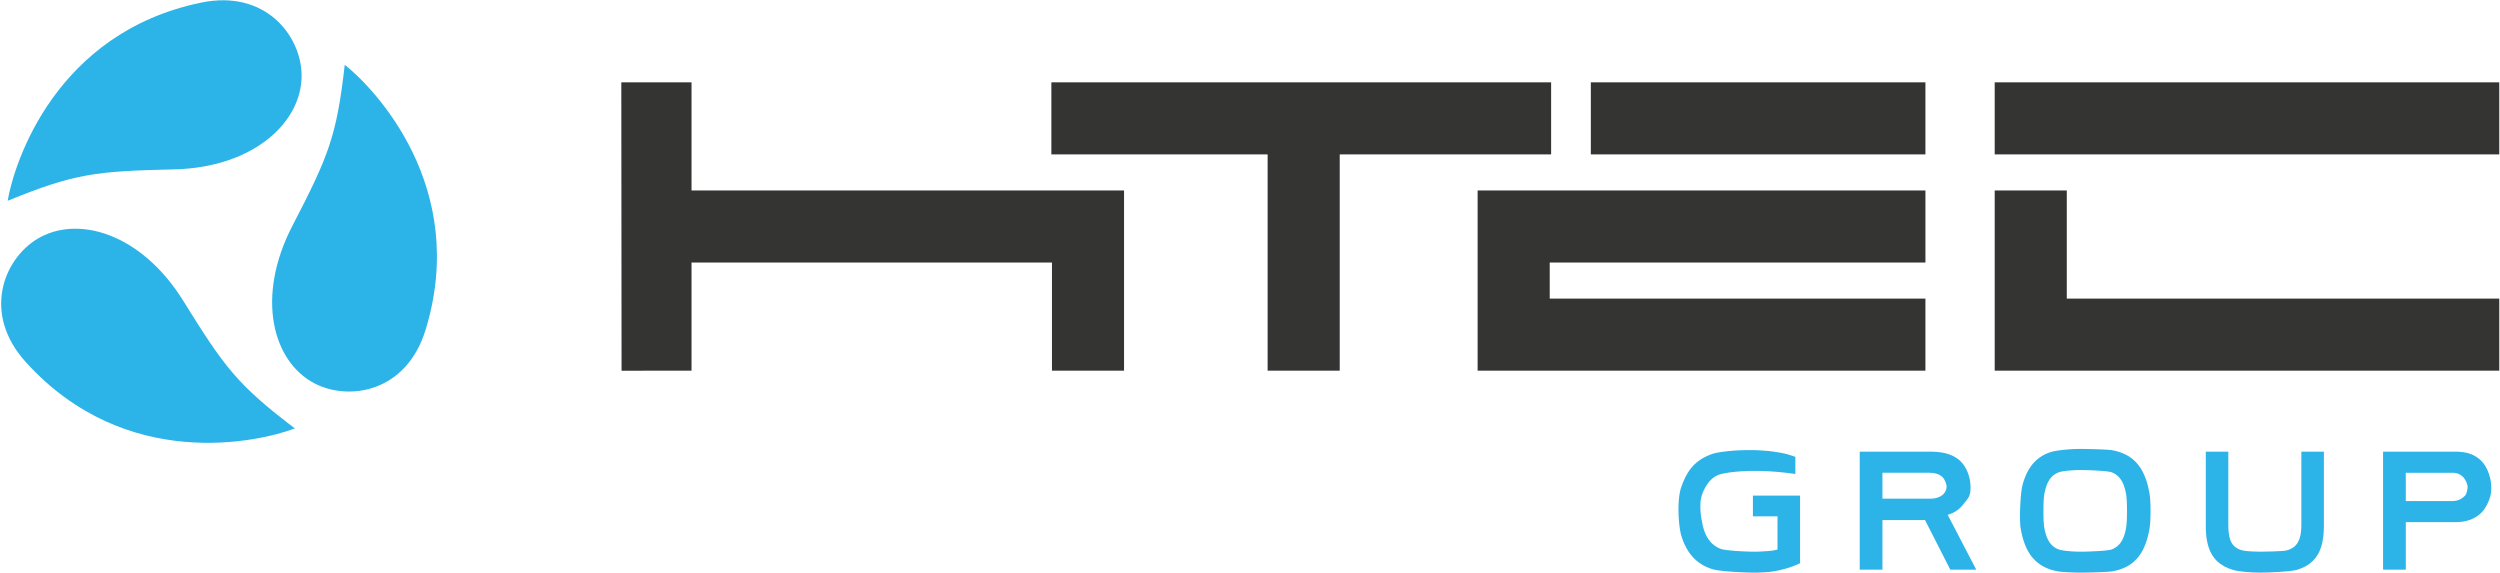
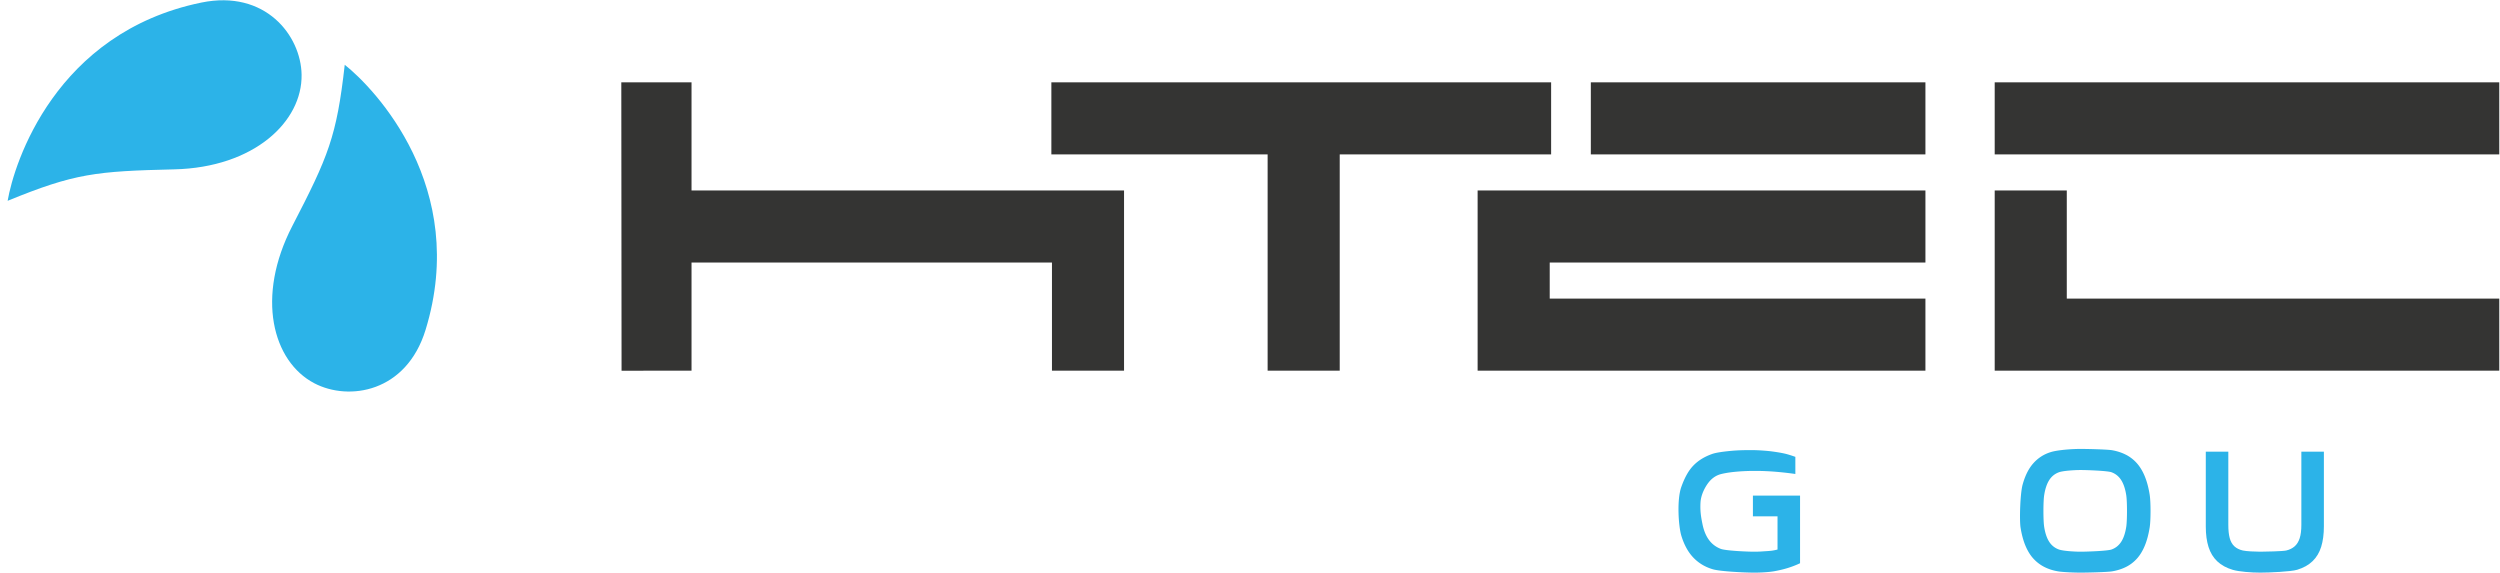
<svg xmlns="http://www.w3.org/2000/svg" width="1213" height="278">
  <defs>
    <style>.drops,.textSmall{fill:#2cb3e8}</style>
  </defs>
  <g id="Logo-full" stroke="none" stroke-width="1" fill="none" fill-rule="evenodd">
    <g id="Group">
      <path d="M815.786 236.225c1.494-4.18 3.306-7.717 5.833-10.334 2.526-2.619 5.605-4.375 9.117-5.627 1.902-.678 5.545-1.16 8.934-1.483 4.205-.402 8.022-.382 10.464-.382 2.97 0 7.198.32 9.541.625 2.342.307 4.356.644 6.04 1.011 1.928.43 3.86 1.105 5.391 1.626v8.313c-11.109-1.569-17.939-1.488-20.144-1.488-3.828 0-10.939.283-15.909 1.538-2.559.646-4.501 2.136-5.971 3.973-1.469 1.837-3.755 5.681-3.995 9.774-.257 4.372.314 7.37.941 10.477.628 3.108 1.661 5.657 3.1 7.647 1.439 1.991 3.337 3.453 5.695 4.387 2.358.934 12.791 1.4 16.251 1.4 1.5 0 2.863-.045 4.088-.138 1.224-.09 3.77-.213 4.627-.367a22.466 22.466 0 0 0 2.665-.55v-16.105h-11.942v-10.058h22.873v32.822a46.012 46.012 0 0 1-5.925 2.296c-1.837.582-4.004 1.103-6.499 1.561-2.496.46-6.703.69-9.611.69-4.747 0-16.503-.537-20.224-1.608-3.72-1.072-6.866-2.939-9.438-5.604-2.572-2.663-4.54-6.23-5.902-10.7-1.363-4.47-2.262-17.367 0-23.696" id="Fill-1" class="textSmall" />
-       <path d="M936.417 241.962c5.756 0 8.097-3.106 8.056-5.949-.02-1.365-1.052-3.58-1.832-4.376a6.785 6.785 0 0 0-2.826-1.722c-1.102-.352-2.327-.528-3.674-.528h-22.779v12.575h23.055zm-34.078-22.818h34.17c1.745 0 3.452.115 5.12.345 1.669.23 3.246.635 4.732 1.217a15.244 15.244 0 0 1 4.064 2.365c1.225.996 2.289 2.274 3.192 3.835.903 1.563 1.6 3.43 2.09 5.604.489 2.175.557 5.791.043 7.284-.377 1.093-.1.657-.778 1.777-.669 1.105-1.446 1.937-2.136 2.825a18.115 18.115 0 0 1-2.089 2.296c-1.685 1.47-3.582 2.497-5.696 3.078v.092l13.825 26.546h-12.584l-12.264-24.067h-20.666v24.067h-11.023v-57.264z" id="Fill-3" class="textSmall" />
      <path d="M1009.509 267.682c3 0 13.013-.35 14.988-1.057 1.975-.704 3.544-1.95 4.708-3.743 1.163-1.79 1.98-4.225 2.457-7.302.474-3.077.474-12.169 0-15.262-.476-3.092-1.294-5.549-2.457-7.372-1.164-1.82-2.733-3.092-4.708-3.812-1.975-.719-11.987-1.079-14.988-1.079-3.001 0-8.506.36-10.495 1.08-1.992.72-3.57 1.99-4.732 3.811-1.164 1.823-1.982 4.28-2.457 7.372-.474 3.093-.474 12.185 0 15.262.475 3.077 1.293 5.511 2.457 7.302 1.163 1.792 2.74 3.04 4.732 3.743 1.989.706 7.494 1.057 10.495 1.057m0 10.15c-2.817 0-8.445-.2-10.864-.596-2.418-.399-4.623-1.095-6.613-2.09a18.588 18.588 0 0 1-5.305-3.974c-1.546-1.653-2.855-3.743-3.927-6.269-1.072-2.526-1.883-5.518-2.434-8.979-.551-3.459-.215-16.356 1.01-20.796 1.225-4.44 3-7.938 5.329-10.495 2.326-2.556 5.158-4.332 8.496-5.328 3.337-.994 10.113-1.492 14.308-1.492 2.786 0 12.913.214 15.333.642 2.418.43 4.622 1.15 6.613 2.16a18.1 18.1 0 0 1 5.282 4.064c1.53 1.7 2.824 3.82 3.88 6.361 1.058 2.542 1.86 5.551 2.413 9.025.55 3.475.55 12.354 0 15.814-.552 3.46-1.355 6.452-2.412 8.98-1.057 2.525-2.351 4.622-3.881 6.291a17.752 17.752 0 0 1-5.282 3.972c-1.991.981-4.195 1.677-6.613 2.09-2.42.414-12.547.62-15.333.62" id="Fill-5" class="textSmall" />
      <path d="M1070.249 219.144h10.93v35.54c0 2.604.23 4.746.69 6.43.459 1.685 1.217 3.01 2.273 3.974 1.057.963 2.426 1.637 4.11 2.02 1.684.383 6.009.575 8.458.575 2.206 0 10.898-.192 12.536-.575 1.638-.382 3.009-1.057 4.11-2.02 1.104-.965 1.922-2.29 2.459-3.974.534-1.683.803-3.826.803-6.43v-35.54h10.93v36.183c0 3.829-.435 7.15-1.308 9.968-.873 2.816-2.273 5.151-4.203 7.003-1.928 1.853-4.416 3.238-7.463 4.156-3.047.92-13.516 1.378-17.864 1.378-4.347 0-10.31-.452-13.372-1.354-3.062-.903-5.565-2.274-7.51-4.11-1.943-1.837-3.36-4.157-4.247-6.96-.89-2.8-1.332-6.1-1.332-9.897v-36.367z" id="Fill-7" class="textSmall" />
-       <path d="M1189.592 243.11c1.653 0 2.993-.275 4.018-.826 1.027-.551 1.728-1.084 2.54-1.895.471-.472 1.146-2.736 1.112-4.112-.033-1.365-.62-2.534-1.216-3.56a6.644 6.644 0 0 0-2.436-2.435c-1.024-.596-2.364-.895-4.017-.895h-22.303v13.723h22.303zm-33.326-23.965h35.025c1.409 0 2.832.108 4.273.321a15.55 15.55 0 0 1 4.132 1.217 14.493 14.493 0 0 1 3.675 2.412c1.132 1.01 2.127 2.304 2.986 3.881.857 1.577 1.523 3.483 1.997 5.718.475 2.235.59 5.337.07 7.556-.522 2.22-1.363 3.962-2.252 5.524-.888 1.562-1.928 2.833-3.122 3.812a15.397 15.397 0 0 1-3.813 2.319c-1.348.568-2.733.95-4.157 1.149-1.422.2-2.823.299-4.201.299h-23.59v23.056h-11.023v-57.264z" id="Fill-9" class="textSmall" />
      <path d="M1212.647 179.851v-34.976h-209.843V92.413h-34.975v87.438h244.818zM967.829 74.925h244.818V39.949H967.829v34.976zm-195.96 0h162.348V39.949H771.869v34.976zm-19.264-34.976h-242.48v34.976h104.929v104.926h34.98V74.925h102.57V39.949zm-35.662 52.464v87.438h217.274v-34.976H751.923v-17.482h182.294v-34.98H716.943zm-381.411 0V39.961h-34.073l.124 139.908 33.949-.018v-52.458h174.88v52.458h34.975V92.413H335.532z" id="Fill-11" fill="#343433" />
      <path d="M146.333 36.177c-.34-18.941-17.555-41.326-48.65-34.928C26.79 15.846 6.813 79.212 3.708 97.432 36.232 84.1 46.574 83.07 84.54 82.171c38.71-.905 62.206-23.142 61.793-45.994" id="Fill-13" class="drops" />
-       <path d="M88.908 145.944c-20.423-32.897-51.5-41.873-70.986-29.92-16.143 9.9-26.71 36.088-5.417 59.638 48.534 53.688 113.28 38.77 130.558 32.203-27.992-21.27-34.122-29.656-54.155-61.921" id="Fill-15" class="drops" />
      <path d="M167.269 31.427c-3.927 34.937-7.991 44.504-25.441 78.23-17.801 34.39-9.588 65.676 10.655 76.29 16.769 8.803 44.68 4.462 54-25.89 21.252-69.185-24.722-117.15-39.214-128.63" id="Fill-17" class="drops" />
    </g>
  </g>
</svg>